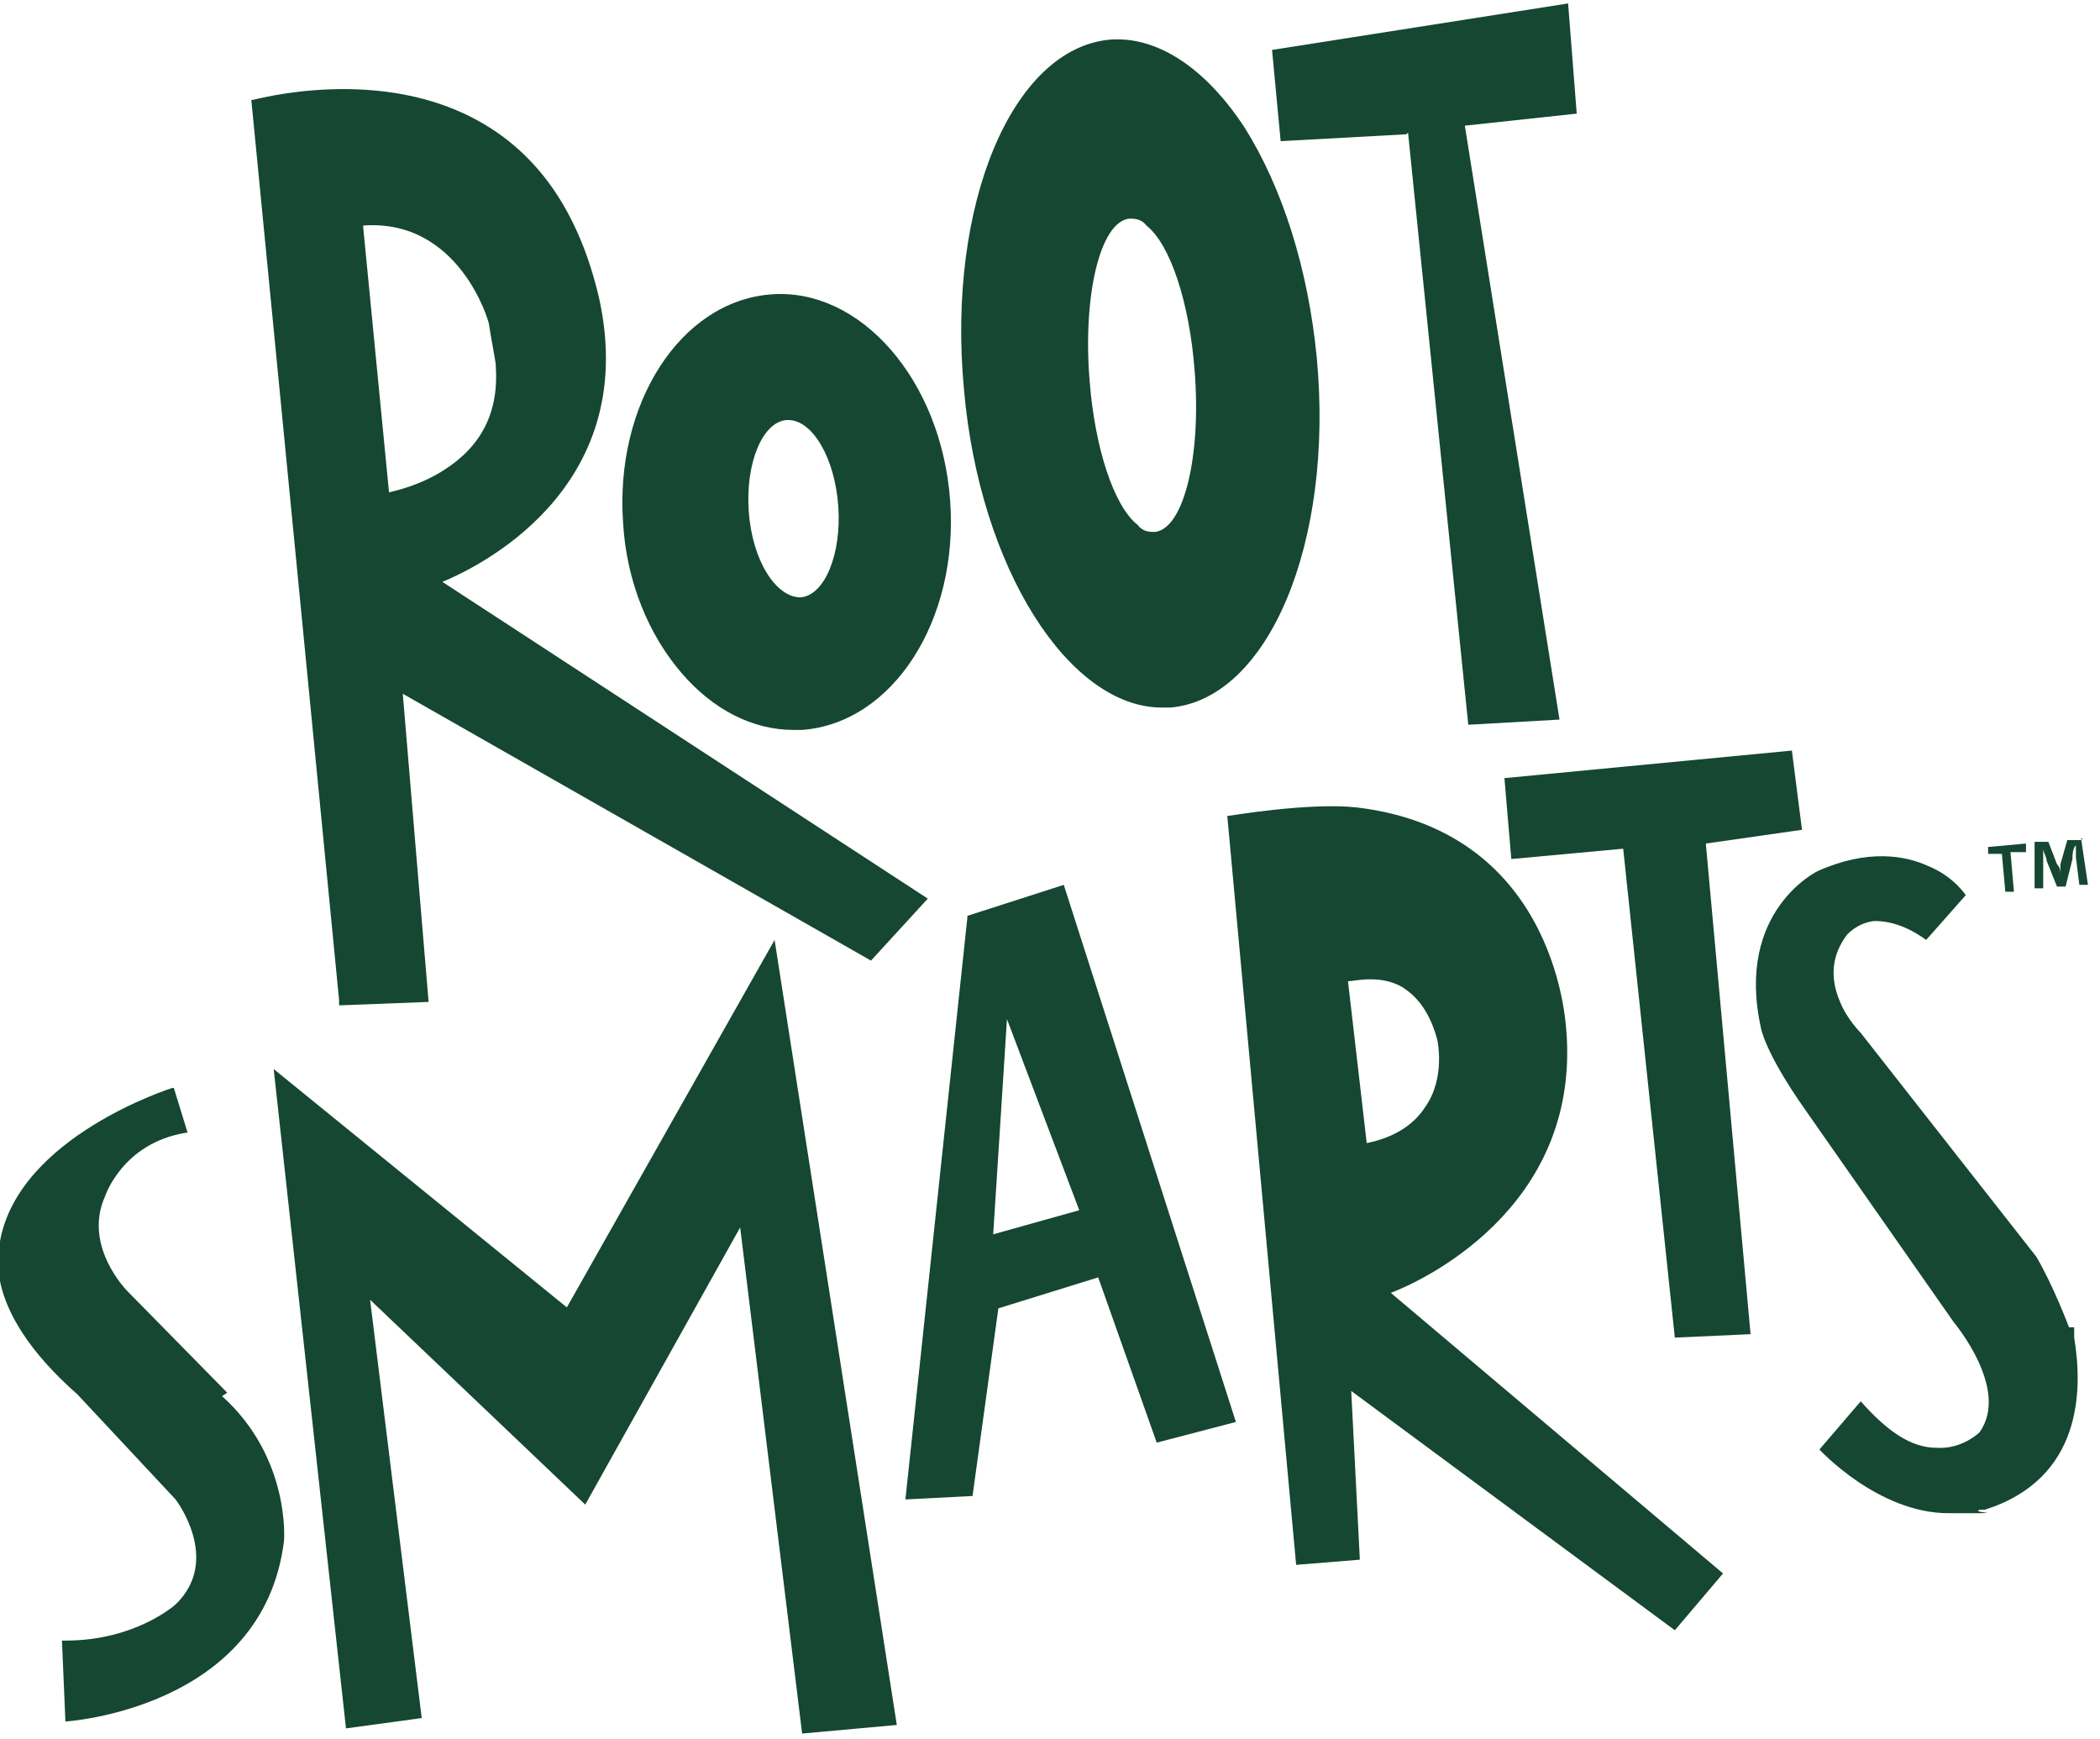
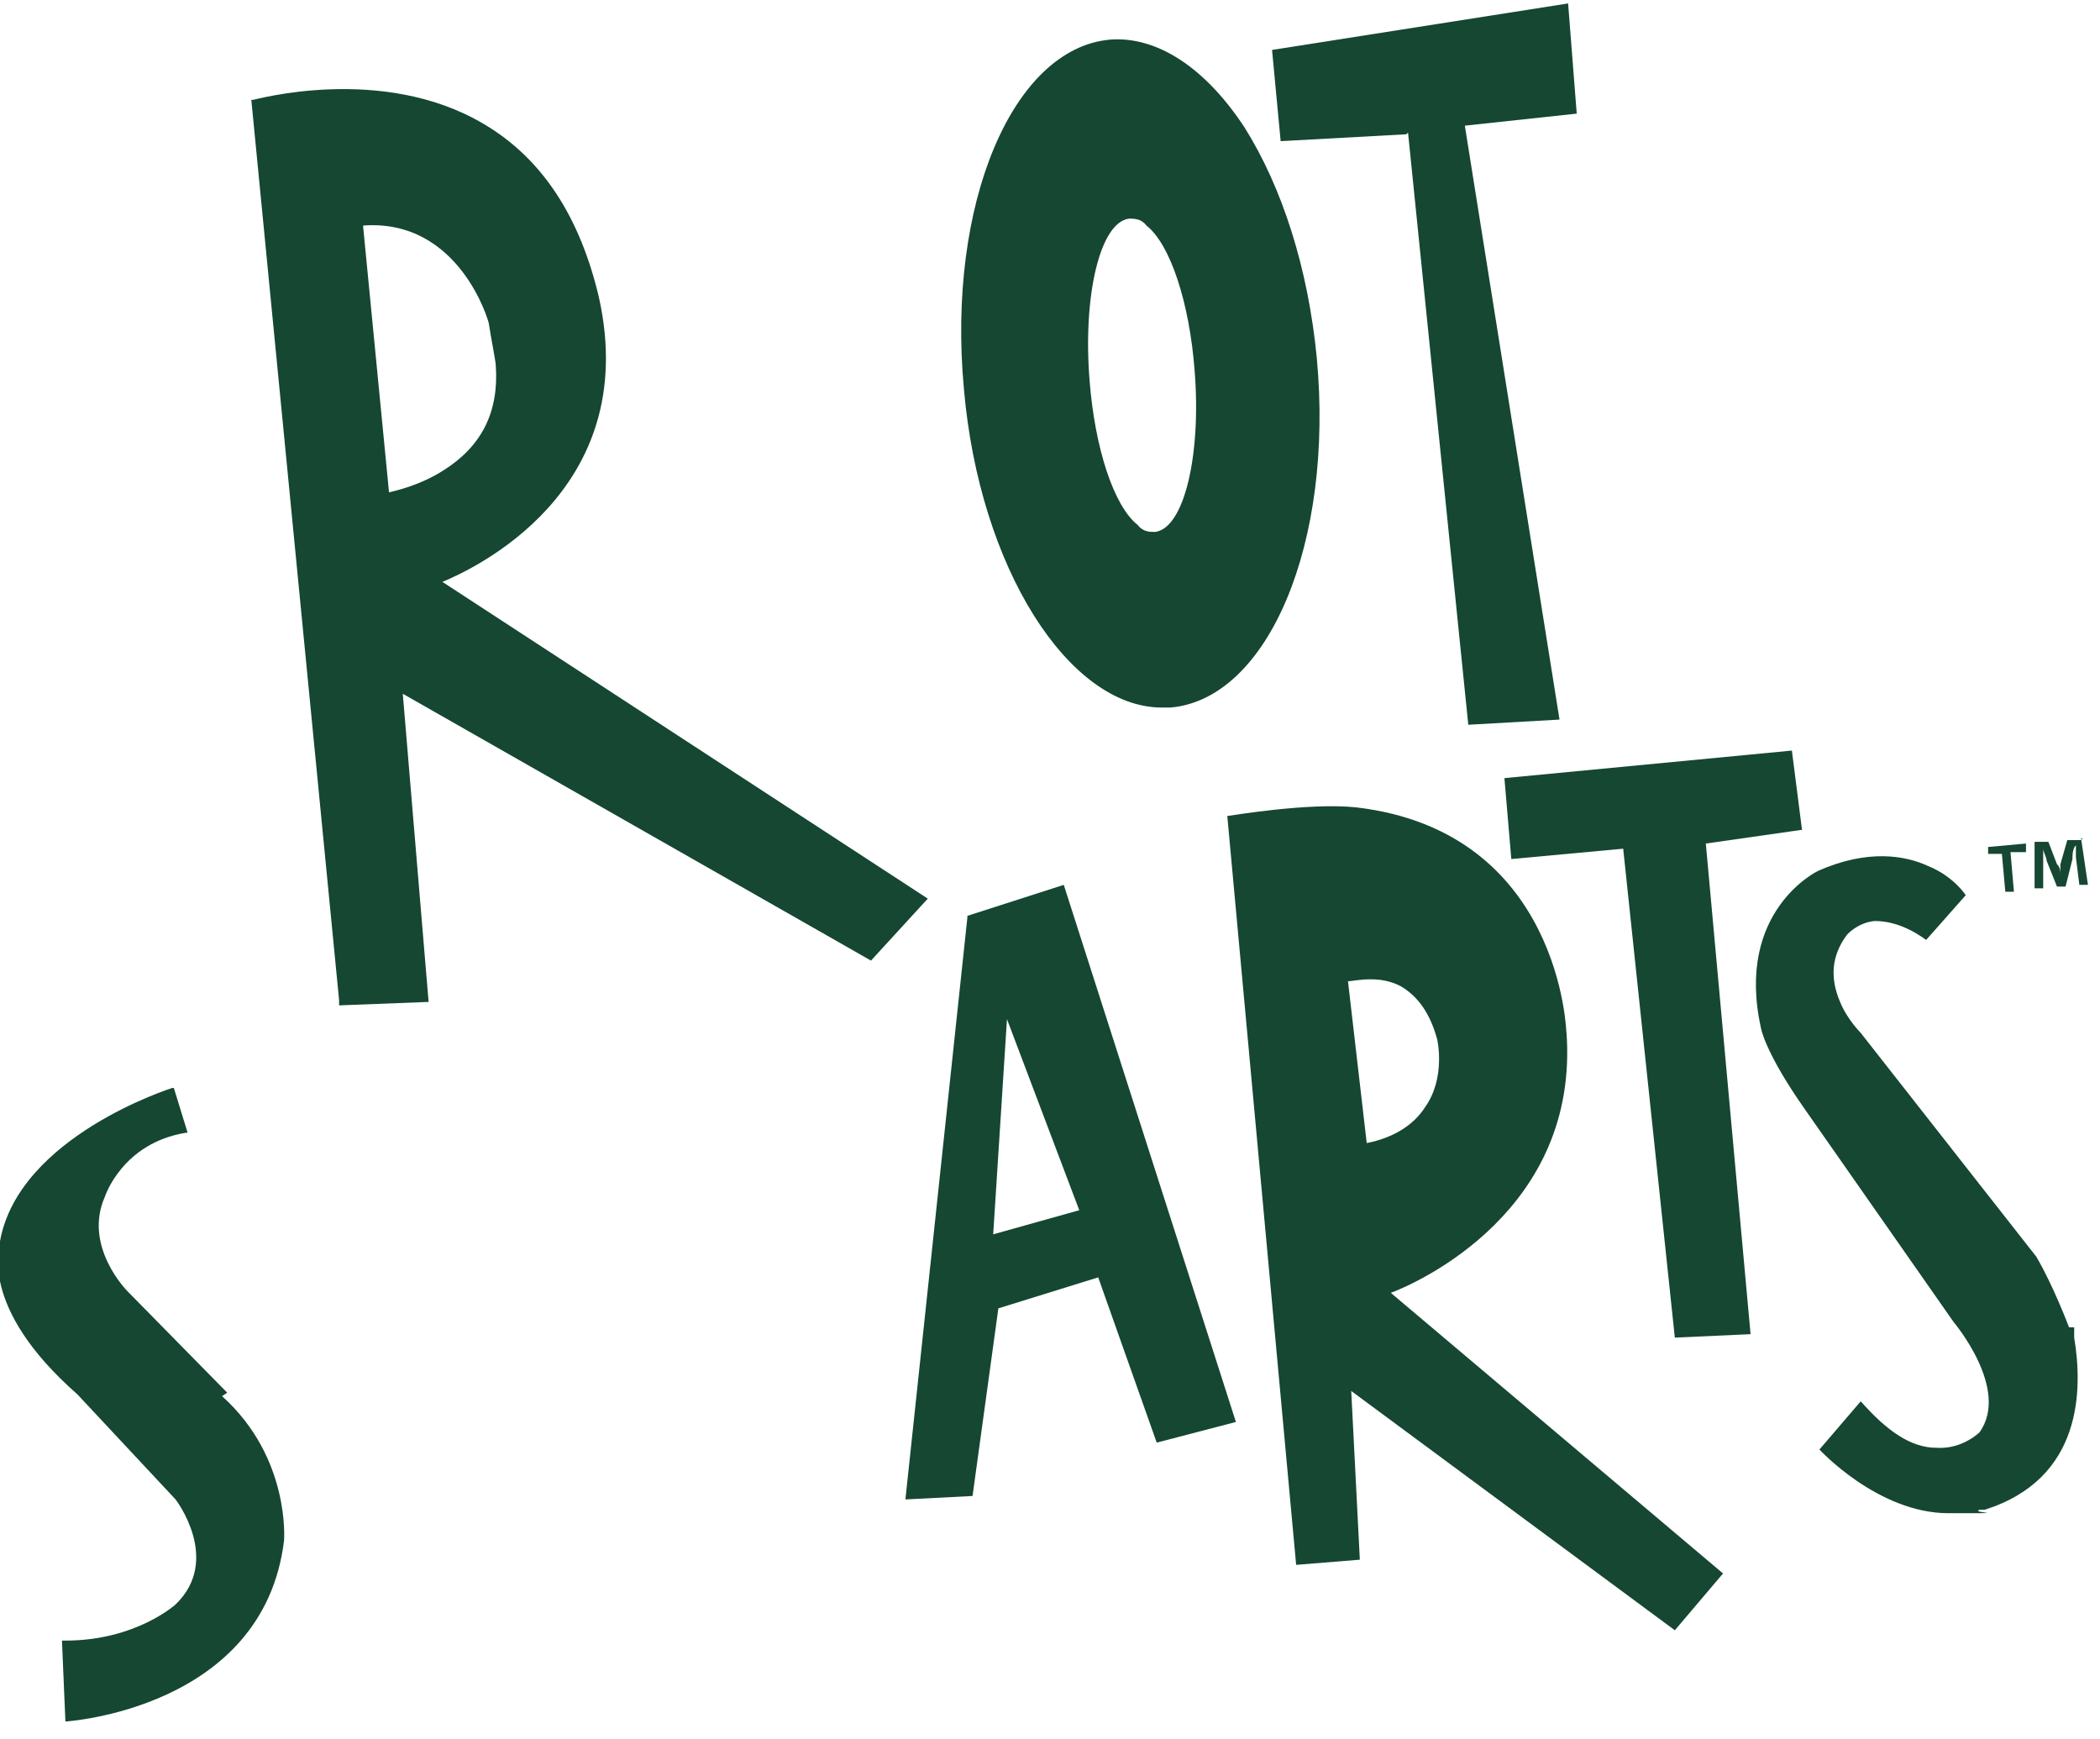
<svg xmlns="http://www.w3.org/2000/svg" id="Warstwa_1" version="1.1" viewBox="0 0 122 101">
  <defs>
    <style>
      .st0 {
        fill: #154732;
      }
    </style>
  </defs>
  <path class="st0" d="M19.7,58.4l5.2-.2-1.5-17.9,27.2,15.5,3.3-3.6-28.2-18.4c1.7-.7,11.6-5.2,9.1-16.5-1.1-4.7-3.3-8.1-6.7-10.1-5.9-3.5-13.3-1.4-13.4-1.4h-.1l5.1,52.3h0c0,0,0,.3,0,.3ZM21.1,13.1c5.6-.4,7.3,5.6,7.3,5.7.1.7.4,2.2.4,2.4.2,2.7-.8,4.7-3,6.1-1.4.9-2.8,1.2-3.2,1.3l-1.5-15.4h0Z" />
-   <path class="st0" d="M39.6,39.1c1.8,2.1,4.1,3.3,6.5,3.3s.4,0,.5,0c5.3-.4,9.1-6.4,8.6-13.3-.5-7-5.2-12.4-10.4-12-5.3.4-9.1,6.4-8.6,13.3.2,3.4,1.5,6.5,3.4,8.7ZM45.8,24.4h0c1.4,0,2.7,2.2,2.9,5,.2,2.8-.8,5.2-2.2,5.3-1.4,0-2.8-2.1-3-5-.2-2.8.8-5.2,2.2-5.3" />
  <path class="st0" d="M67.5,41.1h.5c5.7-.5,9.5-9.6,8.5-20.3-.5-5.2-2-9.9-4.2-13.4-2.3-3.5-5.1-5.3-7.8-5.1-5.7.5-9.5,9.6-8.5,20.3.9,10.4,6.1,18.5,11.5,18.5ZM65.6,12.7c.3,0,.7,0,1,.4,1.4,1.1,2.5,4.5,2.8,8.4.4,4.9-.6,9.2-2.3,9.4-.3,0-.7,0-1-.4-1.4-1.1-2.5-4.5-2.8-8.4-.4-4.9.6-9.2,2.3-9.4" />
  <path class="st0" d="M81.8,7.7l3.5,34.4,5.3-.3-5.5-34.5,6.5-.7-.5-6.4-17.2,2.7.5,5.3,7.3-.4h0Z" />
  <path class="st0" d="M13.2,80.9l-5.8-5.9s-2.6-2.6-1.3-5.5c0,0,1-3.1,4.7-3.7h.1l-.8-2.6h-.1S1.1,66,0,72.1C0,72.4-1.3,75.9,4.5,81l5.7,6.1s2.7,3.5,0,6.1c0,0-2.3,2.1-6.4,2.1h-.2l.2,4.7h0c0,0,11.5-.7,12.7-10.5,0,0,.4-4.8-3.6-8.4" />
-   <path class="st0" d="M33,76l-17.1-13.9,4.2,38.3h0c0,0,4.4-.6,4.4-.6l-3-24.3,12.5,11.9,9-16.1,3.6,29.4h0c0,0,5.5-.5,5.5-.5l-7.1-45.6-12.1,21.4h0Z" />
  <path class="st0" d="M56.2,53.3l-3.6,33.8,3.9-.2,1.5-10.9,5.8-1.8,3.4,9.6,4.6-1.2-10-31.2-5.6,1.8h0ZM62.7,70.3l-5,1.4.8-12.5,4.2,11.1Z" />
  <path class="st0" d="M104.7,48.3l-.6-4.7-16.7,1.6.4,4.7,6.5-.6,3,28.4,4.4-.2-2.6-28.5,5.6-.8h0Z" />
  <path class="st0" d="M120.2,77.1h0s-.9-2.4-1.9-4.1l-10.2-13s-.8-.8-1.2-1.8c-.6-1.4-.5-2.7.4-3.9,0,0,.6-.7,1.6-.8.9,0,1.9.3,3,1.1h0l2.3-2.6h0c0,0-.7-1.1-2.2-1.7-1.3-.6-3.5-1-6.4.3,0,0-4.8,2.3-3.3,9.1,0,0,.2,1.4,2.6,4.8l8.6,12.3s3.3,3.9,1.5,6.4c0,0-1,1-2.5.9-1.5,0-2.9-1-4.4-2.7h0c0,0-2.4,2.8-2.4,2.8h0c0,0,3.4,3.7,7.5,3.7s1.2,0,1.8-.2h.3c5.7-1.8,5.7-7,5.2-10v-.4h0v-.2Z" />
  <path class="st0" d="M91,60c0,0-.3-11.7-12.2-13.1-2.8-.3-7.4.5-7.5.5h0l4,43.5,3.7-.3-.5-9.8,18.8,13.9h0l2.8-3.3-19.3-16.3c1.6-.6,11-4.8,10.2-15.2M78.3,57c.4,0,1.8-.4,3.1.3,1,.6,1.7,1.6,2.1,3.1,0,0,.5,2.2-.7,3.9-.7,1.1-1.9,1.8-3.4,2.1l-1.1-9.5h0Z" />
  <path class="st0" d="M120.9,48.8h-.8l-.4,1.4c0,.2,0,.4,0,.7h0c0-.3,0-.5-.2-.7l-.5-1.3h-.8v2.7h.5v-2.3h0c0,.2.2.5.2.7l.6,1.5h.5l.4-1.6c0-.2,0-.6.2-.8h0v.7l.2,1.6h.5l-.4-2.7h.1Z" />
  <path class="st0" d="M116.3,49.6l.2,2.2h.5l-.2-2.3h.9v-.5l-2.2.2v.4h.9-.1Z" />
</svg>